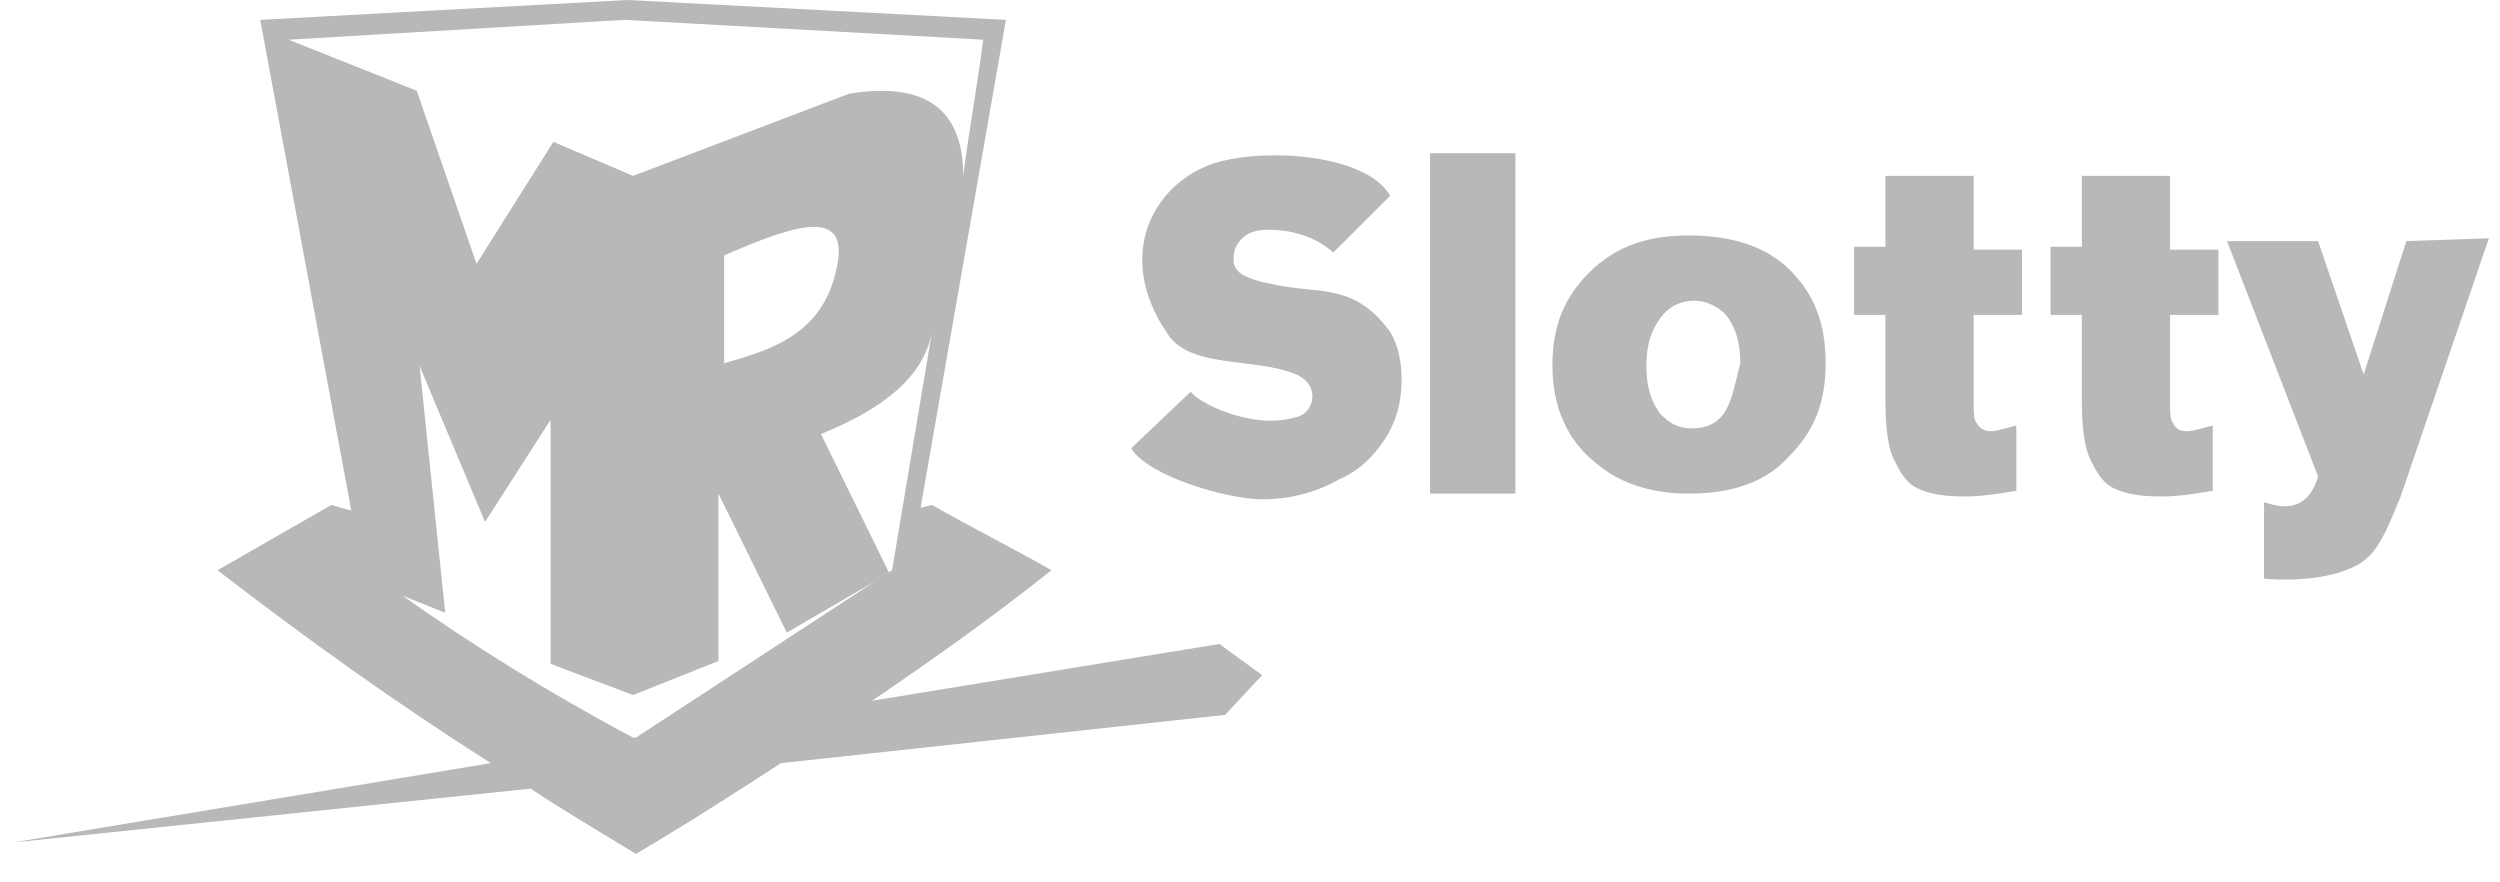
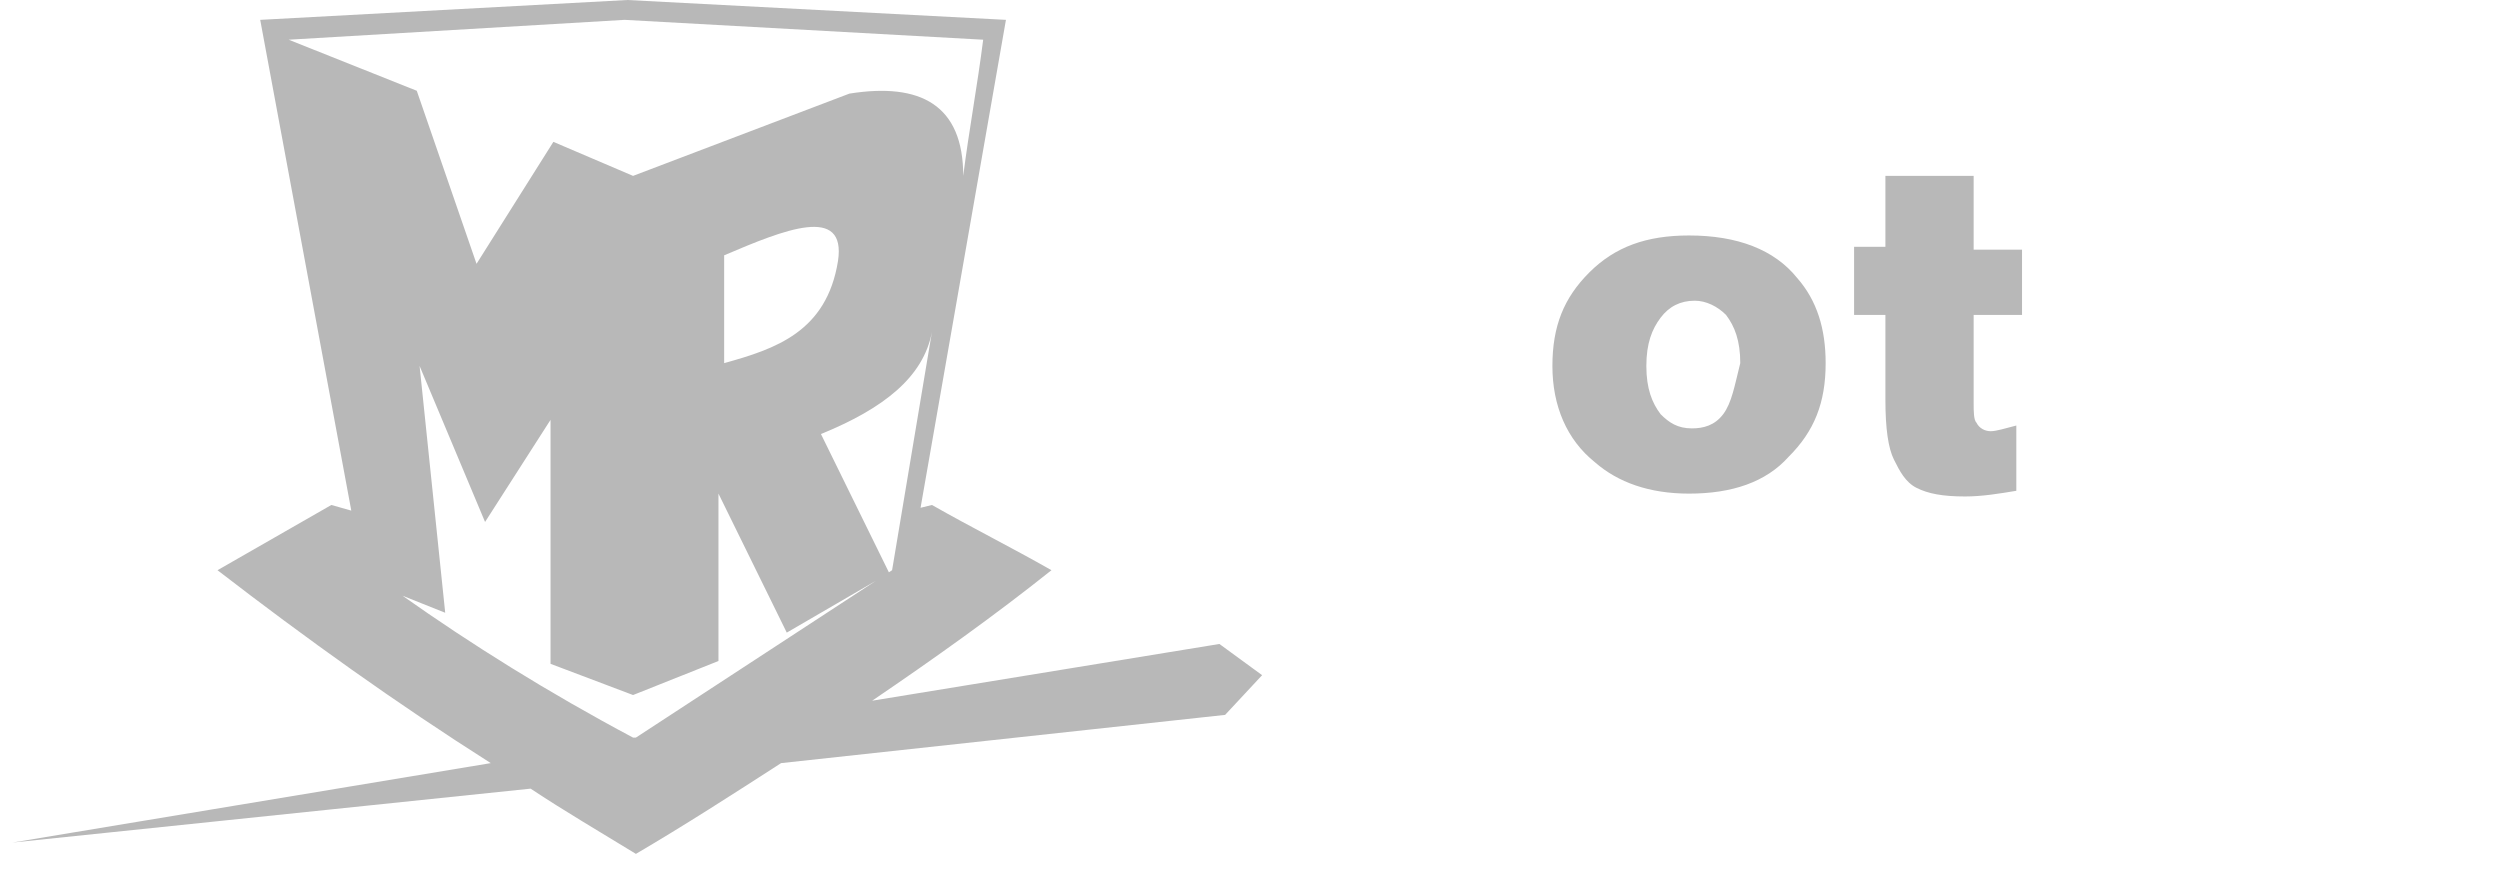
<svg xmlns="http://www.w3.org/2000/svg" width="85" height="30" viewBox="0 0 85 30" fill="none">
  <path d="M29.654 23.824C31.783 22.377 33.815 20.93 35.75 19.387C34.395 18.615 33.041 17.94 31.686 17.169L31.299 17.265L34.202 0.675L21.331 0L8.847 0.675L11.944 17.361L11.266 17.169L7.395 19.387C10.396 21.702 13.492 23.92 16.686 25.946L0.428 28.646L18.041 26.814C19.202 27.585 20.363 28.261 21.621 29.032C23.266 28.068 24.912 27.007 26.557 25.946L41.654 24.306L42.912 22.956L41.46 21.895L29.654 23.824ZM9.815 1.35L21.234 0.675L33.428 1.35C33.234 2.894 32.944 4.437 32.75 5.98C32.75 3.569 31.299 2.797 28.879 3.183L21.524 5.98L18.815 4.823L16.202 8.97L14.17 3.086L9.815 1.35ZM28.492 8.874C28.105 11.285 26.363 11.864 24.621 12.346C24.621 11.092 24.621 9.838 24.621 8.681C26.654 7.813 28.783 6.945 28.492 8.874ZM13.686 20.255L15.137 20.834L14.266 12.442L16.492 17.747L18.718 14.275V22.57L21.524 23.631L24.428 22.474V16.783L26.75 21.509L30.234 19.483L27.912 14.757C30.041 13.889 31.395 12.828 31.686 11.285L30.331 19.387L21.621 25.078H21.524C18.621 23.535 16.008 21.895 13.686 20.255Z" fill="#B8B8B8" />
-   <path d="M81.816 8.198L80.364 12.731L78.816 8.198H75.719L78.816 16.204C78.428 17.457 77.558 17.265 76.977 17.072V19.676C78.041 19.772 79.783 19.676 80.558 18.904C80.945 18.518 81.235 17.843 81.622 16.879L84.622 8.102L81.816 8.198C81.816 8.102 81.816 8.198 81.816 8.198Z" fill="#B8B8B8" />
  <path d="M57.427 8.006C55.976 8.006 54.911 8.392 54.04 9.26C53.169 10.128 52.782 11.092 52.782 12.443C52.782 13.793 53.266 14.95 54.234 15.722C55.008 16.397 56.072 16.783 57.427 16.783C58.879 16.783 60.04 16.397 60.815 15.529C61.685 14.661 62.072 13.697 62.072 12.346C62.072 11.189 61.782 10.224 61.105 9.453C60.331 8.488 59.072 8.006 57.427 8.006ZM58.589 14.082C58.298 14.468 57.911 14.565 57.524 14.565C57.04 14.565 56.75 14.372 56.46 14.082C56.169 13.697 55.976 13.214 55.976 12.443C55.976 11.671 56.169 11.189 56.46 10.803C56.75 10.417 57.137 10.224 57.621 10.224C58.008 10.224 58.395 10.417 58.685 10.707C58.976 11.092 59.169 11.575 59.169 12.346C58.976 13.118 58.879 13.697 58.589 14.082Z" fill="#B8B8B8" />
-   <path d="M51.525 5.208H48.622V16.782H51.525V5.208Z" fill="#B8B8B8" />
  <path d="M67.007 5.98H64.104V8.392H63.039V10.707H64.104V13.6C64.104 14.565 64.2 15.24 64.394 15.626C64.587 16.012 64.781 16.397 65.168 16.59C65.555 16.783 66.039 16.88 66.813 16.88C67.394 16.88 67.975 16.783 68.555 16.687V14.468C68.168 14.565 67.878 14.661 67.684 14.661C67.491 14.661 67.297 14.565 67.2 14.372C67.104 14.275 67.104 13.986 67.104 13.697V10.707H68.749V8.488H67.104V5.98H67.007Z" fill="#B8B8B8" />
-   <path d="M73.686 5.98H70.782V8.392H69.718V10.707H70.782V13.6C70.782 14.565 70.879 15.24 71.073 15.626C71.266 16.012 71.46 16.397 71.847 16.59C72.234 16.783 72.718 16.88 73.492 16.88C74.073 16.88 74.653 16.783 75.234 16.687V14.468C74.847 14.565 74.556 14.661 74.363 14.661C74.073 14.661 73.976 14.565 73.879 14.372C73.782 14.275 73.782 13.986 73.782 13.697V10.707H75.427V8.488H73.782V5.98H73.686Z" fill="#B8B8B8" />
-   <path d="M43.202 9.646C42.621 9.549 42.234 9.356 42.137 9.26C41.944 9.067 41.944 8.971 41.944 8.778C41.944 8.488 42.041 8.295 42.234 8.102C42.428 7.91 42.718 7.813 43.105 7.813C43.395 7.813 44.46 7.813 45.331 8.585L47.266 6.656C46.492 5.305 43.299 5.016 41.46 5.498C39.331 6.077 37.782 8.585 39.718 11.382C40.492 12.539 42.718 12.153 44.073 12.732C44.944 13.118 44.654 14.082 44.073 14.179C42.525 14.661 40.589 13.6 40.492 13.311L38.46 15.24C39.041 16.204 41.75 16.976 42.912 16.976C43.976 16.976 44.847 16.687 45.525 16.301C46.202 16.012 46.686 15.529 47.073 14.951C47.46 14.372 47.654 13.697 47.654 12.925C47.654 12.346 47.557 11.768 47.266 11.285C46.008 9.549 44.75 10.031 43.202 9.646Z" fill="#B8B8B8" />
</svg>